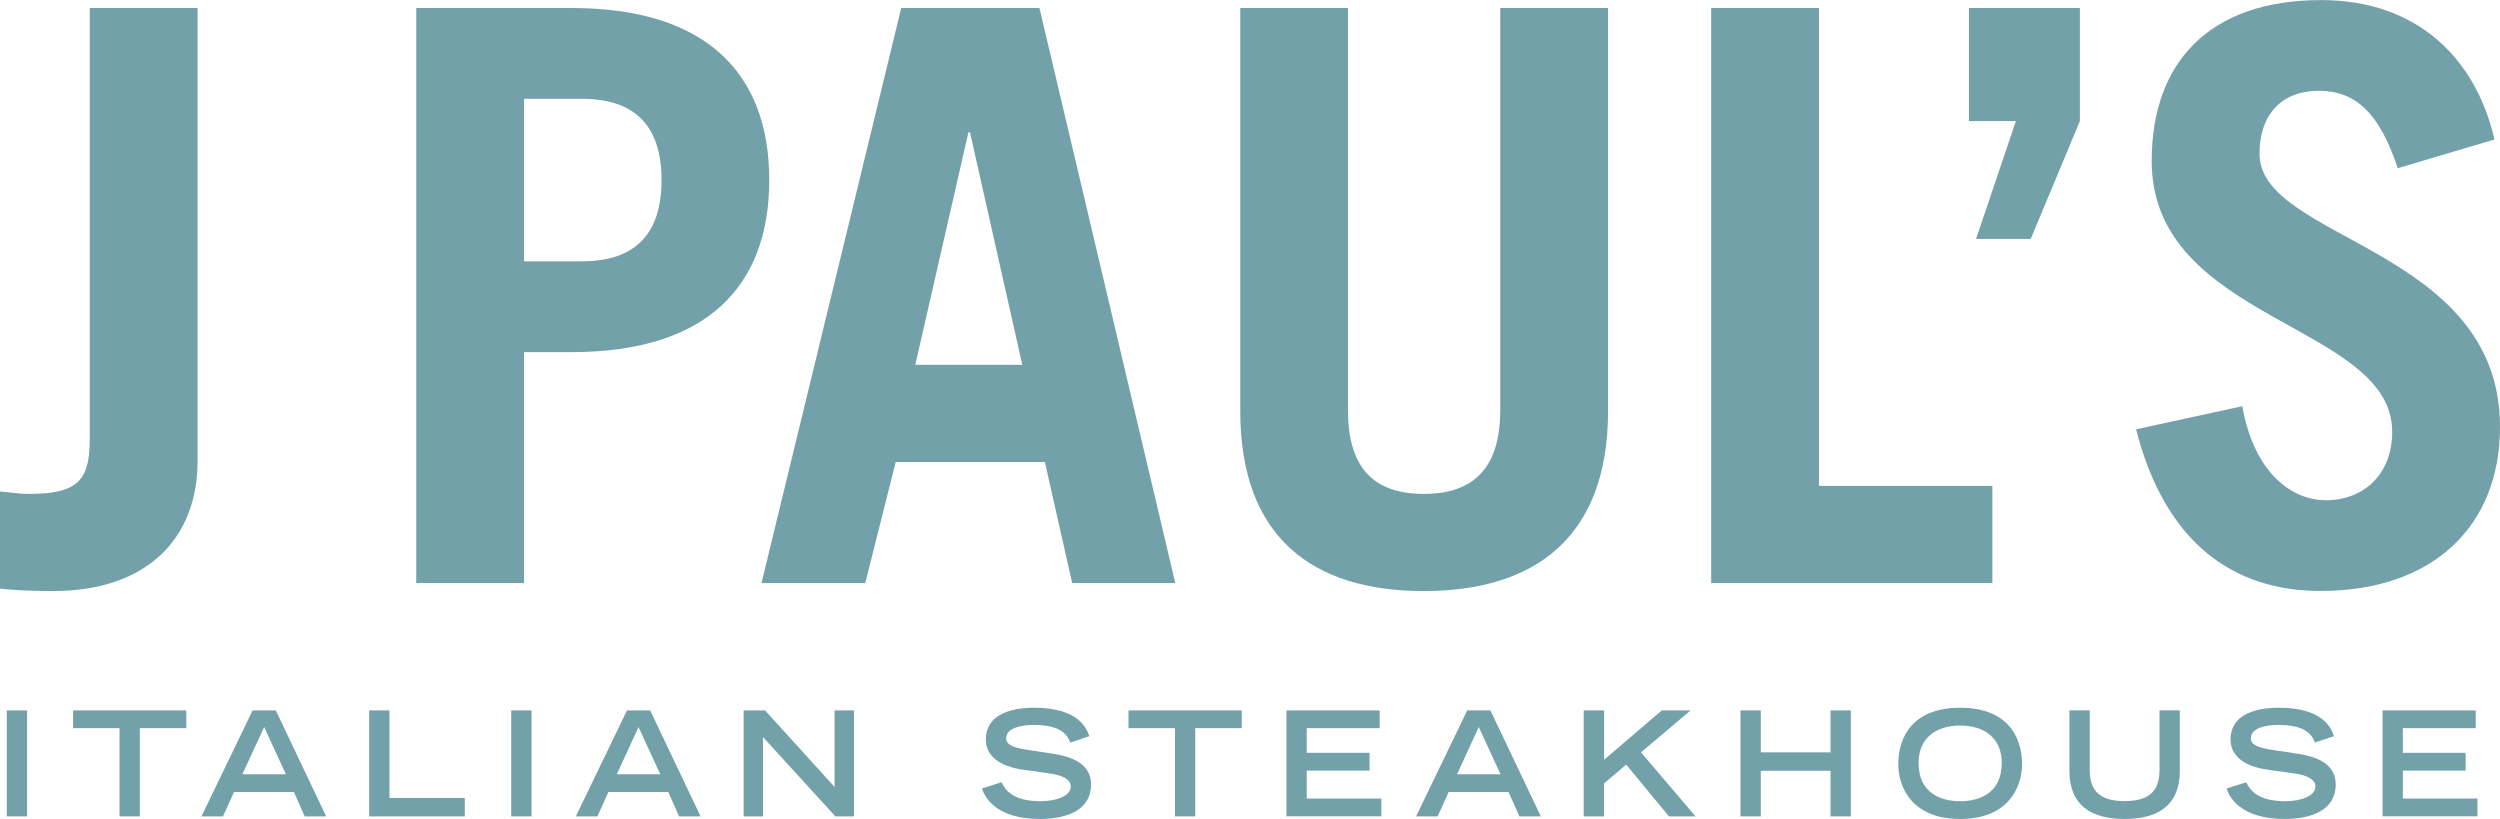
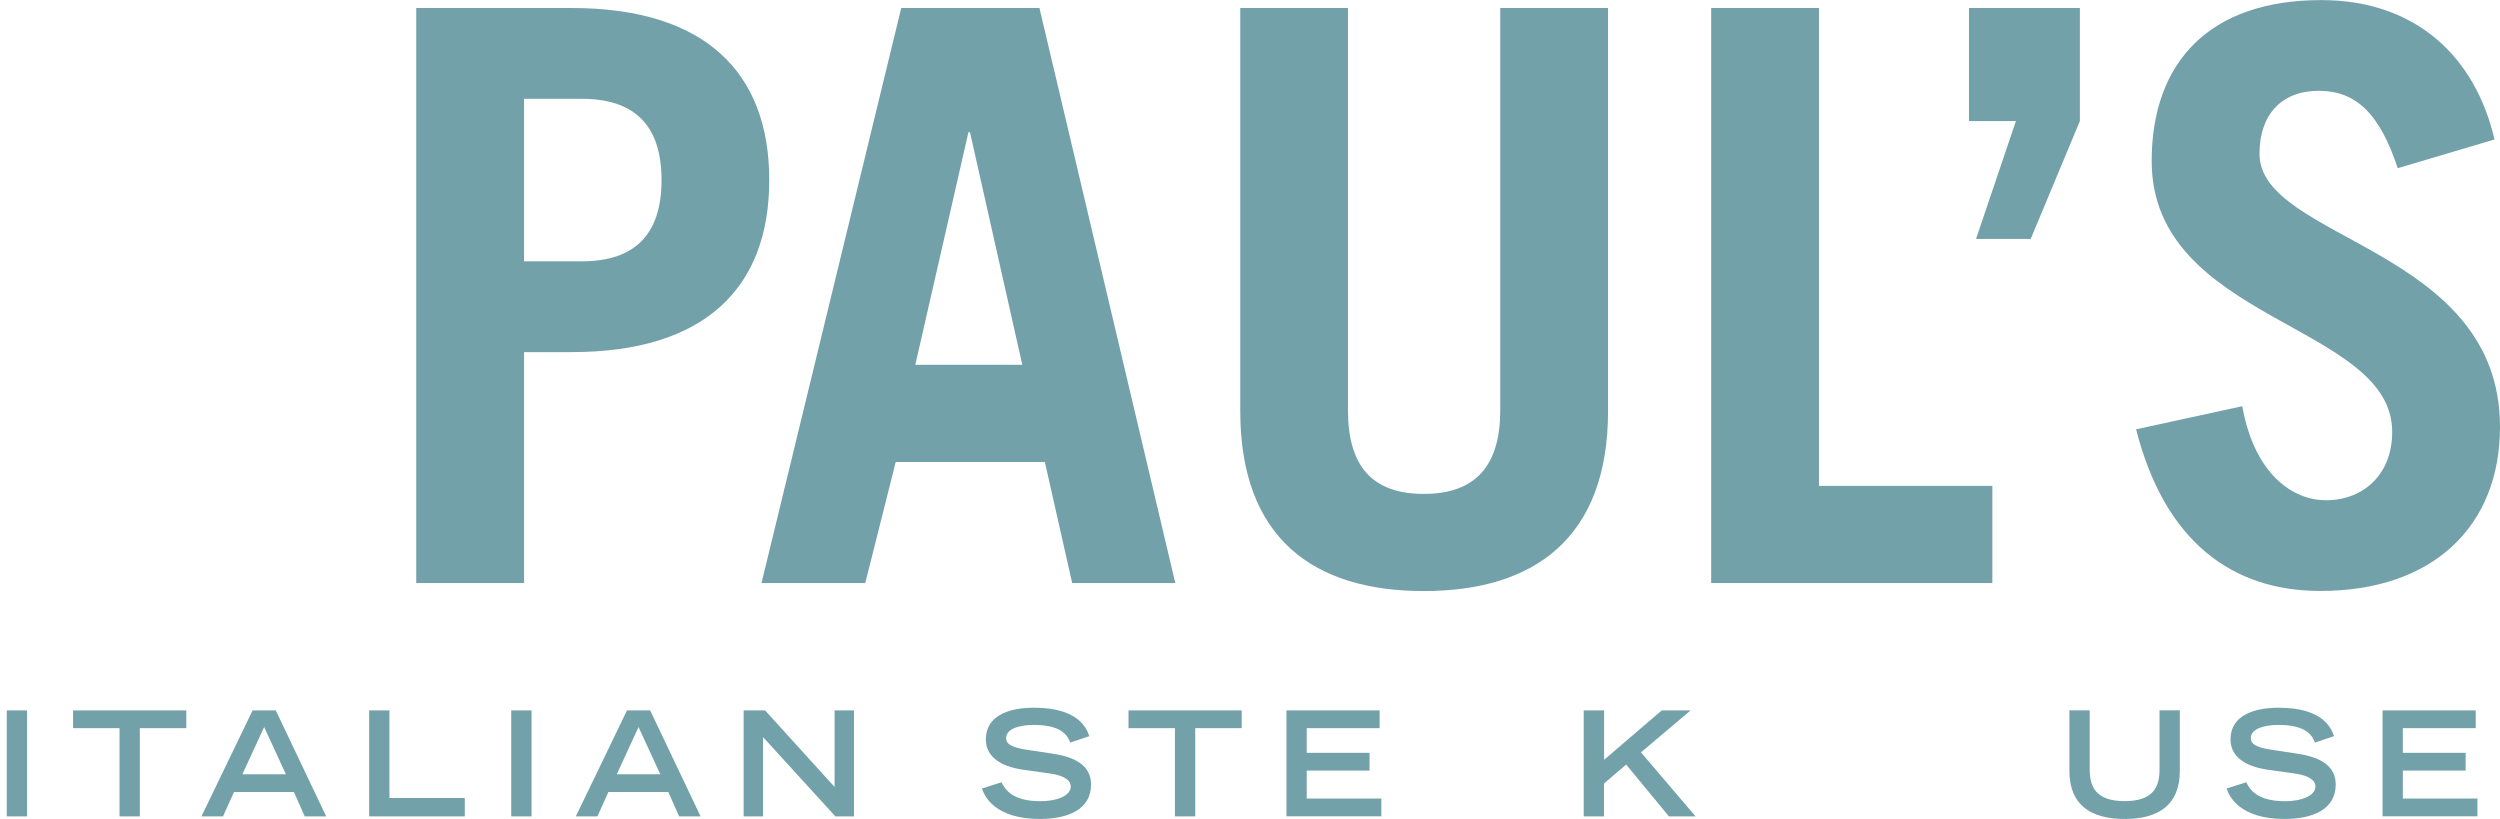
<svg xmlns="http://www.w3.org/2000/svg" width="174" height="57" viewBox="0 0 174 57" fill="none">
  <g clip-path="url(#clip0_1260_2670)">
-     <path d="M13.751 0.557V32.102C13.751 37.481 10.216 41.138 3.698 41.138C2.066 41.138 1.093 41.08 0 40.971V34.209C0.76 34.267 1.356 34.376 2.009 34.376C5.431 34.376 6.247 33.434 6.247 30.552V0.557H13.751Z" fill="#73A1AA" />
    <path d="M28.971 40.581V0.557H39.789C49.032 0.557 53.54 4.995 53.54 12.532C53.54 20.069 49.032 24.507 39.789 24.507H36.474V40.581H28.971ZM36.474 18.187H40.499C44.197 18.187 46.043 16.304 46.043 12.532C46.043 8.76 44.197 6.878 40.499 6.878H36.474V18.187Z" fill="#73A1AA" />
    <path d="M53 40.581L62.726 0.557H72.345L81.801 40.581H74.624L72.722 32.153H62.343L60.221 40.581H52.994H53ZM63.705 25.391H71.152L67.51 9.202H67.404L63.705 25.391Z" fill="#73A1AA" />
    <path d="M93.819 0.557V28.554C93.819 32.377 95.451 34.376 99.093 34.376C102.735 34.376 104.417 32.377 104.417 28.554V0.557H111.921V28.606C111.921 37.424 106.81 41.138 99.093 41.138C91.376 41.138 86.322 37.424 86.322 28.606V0.557H93.825H93.819Z" fill="#73A1AA" />
    <path d="M119.098 40.581V0.557H126.601V33.818H138.669V40.581H119.104H119.098Z" fill="#73A1AA" />
    <path d="M140.301 8.427H137.042V0.557H144.759V8.427L141.337 16.631H137.532L140.307 8.427H140.301Z" fill="#73A1AA" />
    <path d="M166.88 11.7C165.63 7.928 163.998 6.32 161.392 6.32C158.786 6.32 157.261 7.985 157.261 10.701C157.261 16.746 174 17.188 174 29.713C174 36.585 169.379 41.131 161.499 41.131C155.408 41.131 150.68 37.75 148.671 29.88L156.061 28.273C156.928 33.095 159.647 34.817 161.876 34.817C164.481 34.817 166.497 33.043 166.497 30.053C166.497 22.516 149.757 22.4 149.757 11.207C149.757 4.329 153.782 0.006 161.549 0.006C168.236 0.006 172.311 4.054 173.617 9.708L166.88 11.706V11.7Z" fill="#73A1AA" />
    <path d="M0.471 49.444H1.884V56.821H0.471V49.444Z" fill="#73A1AA" />
    <path d="M8.32 50.679H5.086V49.444H12.966V50.679H9.732V56.821H8.32V50.679Z" fill="#73A1AA" />
    <path d="M17.581 49.444H19.195L22.704 56.821H21.21L20.457 55.124H16.287L15.521 56.821H14.021L17.581 49.444ZM19.898 53.888L18.385 50.603L16.871 53.888H19.898Z" fill="#73A1AA" />
    <path d="M25.693 49.444H27.106V55.54H32.349V56.821H25.693V49.444Z" fill="#73A1AA" />
    <path d="M35.582 49.444H36.995V56.821H35.582V49.444Z" fill="#73A1AA" />
    <path d="M43.638 49.444H45.252L48.762 56.821H47.267L46.514 55.124H42.345L41.579 56.821H40.078L43.638 49.444ZM45.955 53.888L44.442 50.603L42.929 53.888H45.955Z" fill="#73A1AA" />
    <path d="M51.757 49.444H53.251L58.086 54.772V49.444H59.436V56.821H58.142L53.106 51.301V56.821H51.757V49.444Z" fill="#73A1AA" />
    <path d="M74.486 51.685C74.26 51.025 73.67 50.455 71.95 50.455C70.995 50.455 70.028 50.699 70.028 51.377C70.028 51.691 70.21 52.024 71.648 52.21L73.362 52.472C74.982 52.729 75.937 53.369 75.937 54.605C75.937 56.353 74.304 57 72.376 57C69.275 57 68.515 55.438 68.346 54.88L69.708 54.445C69.965 54.983 70.505 55.764 72.414 55.764C73.57 55.764 74.524 55.38 74.524 54.739C74.524 54.266 73.984 53.945 72.954 53.817L71.221 53.574C69.551 53.343 68.615 52.601 68.615 51.474C68.615 49.258 71.428 49.258 71.987 49.258C75.102 49.258 75.641 50.731 75.817 51.237L74.486 51.685Z" fill="#73A1AA" />
    <path d="M81.776 50.679H78.543V49.444H86.422V50.679H83.189V56.821H81.776V50.679Z" fill="#73A1AA" />
    <path d="M89.537 49.444H96.023V50.68H90.949V52.396H95.32V53.632H90.949V55.578H96.142V56.814H89.537V49.437V49.444Z" fill="#73A1AA" />
-     <path d="M102.119 49.444H103.733L107.243 56.821H105.749L104.995 55.124H100.826L100.06 56.821H98.559L102.119 49.444ZM104.436 53.888L102.923 50.603L101.41 53.888H104.436Z" fill="#73A1AA" />
    <path d="M110.232 49.444H111.645V52.882L115.657 49.444H117.666L114.213 52.364L118.011 56.821H116.159L113.183 53.215L111.638 54.528V56.821H110.226V49.444H110.232Z" fill="#73A1AA" />
-     <path d="M121.138 49.444H122.551V52.364H127.405V49.444H128.817V56.821H127.405V53.645H122.551V56.821H121.138V49.444Z" fill="#73A1AA" />
-     <path d="M136.427 49.258C139.611 49.258 140.734 51.166 140.734 53.183C140.734 54.714 139.849 57 136.427 57C133.005 57 132.12 54.714 132.12 53.183C132.12 51.166 133.244 49.258 136.427 49.258ZM139.322 53.106C139.322 51.333 138.079 50.5 136.427 50.5C134.776 50.5 133.533 51.333 133.533 53.106C133.533 55.194 135.077 55.764 136.427 55.764C137.777 55.764 139.322 55.194 139.322 53.106Z" fill="#73A1AA" />
    <path d="M151.716 53.651C151.716 56.027 150.235 57 147.874 57C145.513 57 144.031 56.027 144.031 53.651V49.437H145.444V53.548C145.444 54.765 145.871 55.758 147.874 55.758C149.877 55.758 150.304 54.765 150.304 53.548V49.437H151.716V53.651Z" fill="#73A1AA" />
    <path d="M161.116 51.685C160.89 51.025 160.3 50.455 158.579 50.455C157.625 50.455 156.658 50.699 156.658 51.377C156.658 51.691 156.84 52.024 158.278 52.21L159.992 52.472C161.612 52.729 162.566 53.369 162.566 54.605C162.566 56.353 160.934 57 159.006 57C155.904 57 155.145 55.438 154.975 54.88L156.338 54.445C156.595 54.983 157.135 55.764 159.044 55.764C160.199 55.764 161.154 55.38 161.154 54.739C161.154 54.266 160.614 53.945 159.584 53.817L157.851 53.574C156.181 53.343 155.245 52.601 155.245 51.474C155.245 49.258 158.058 49.258 158.617 49.258C161.731 49.258 162.271 50.731 162.447 51.237L161.116 51.685Z" fill="#73A1AA" />
    <path d="M165.825 49.444H172.311V50.68H167.238V52.396H171.608V53.632H167.238V55.578H172.43V56.814H165.825V49.437V49.444Z" fill="#73A1AA" />
  </g>
  <defs>
    <clipPath id="clip0_1260_2670">
      <rect width="174" height="57" fill="white" />
    </clipPath>
  </defs>
</svg>